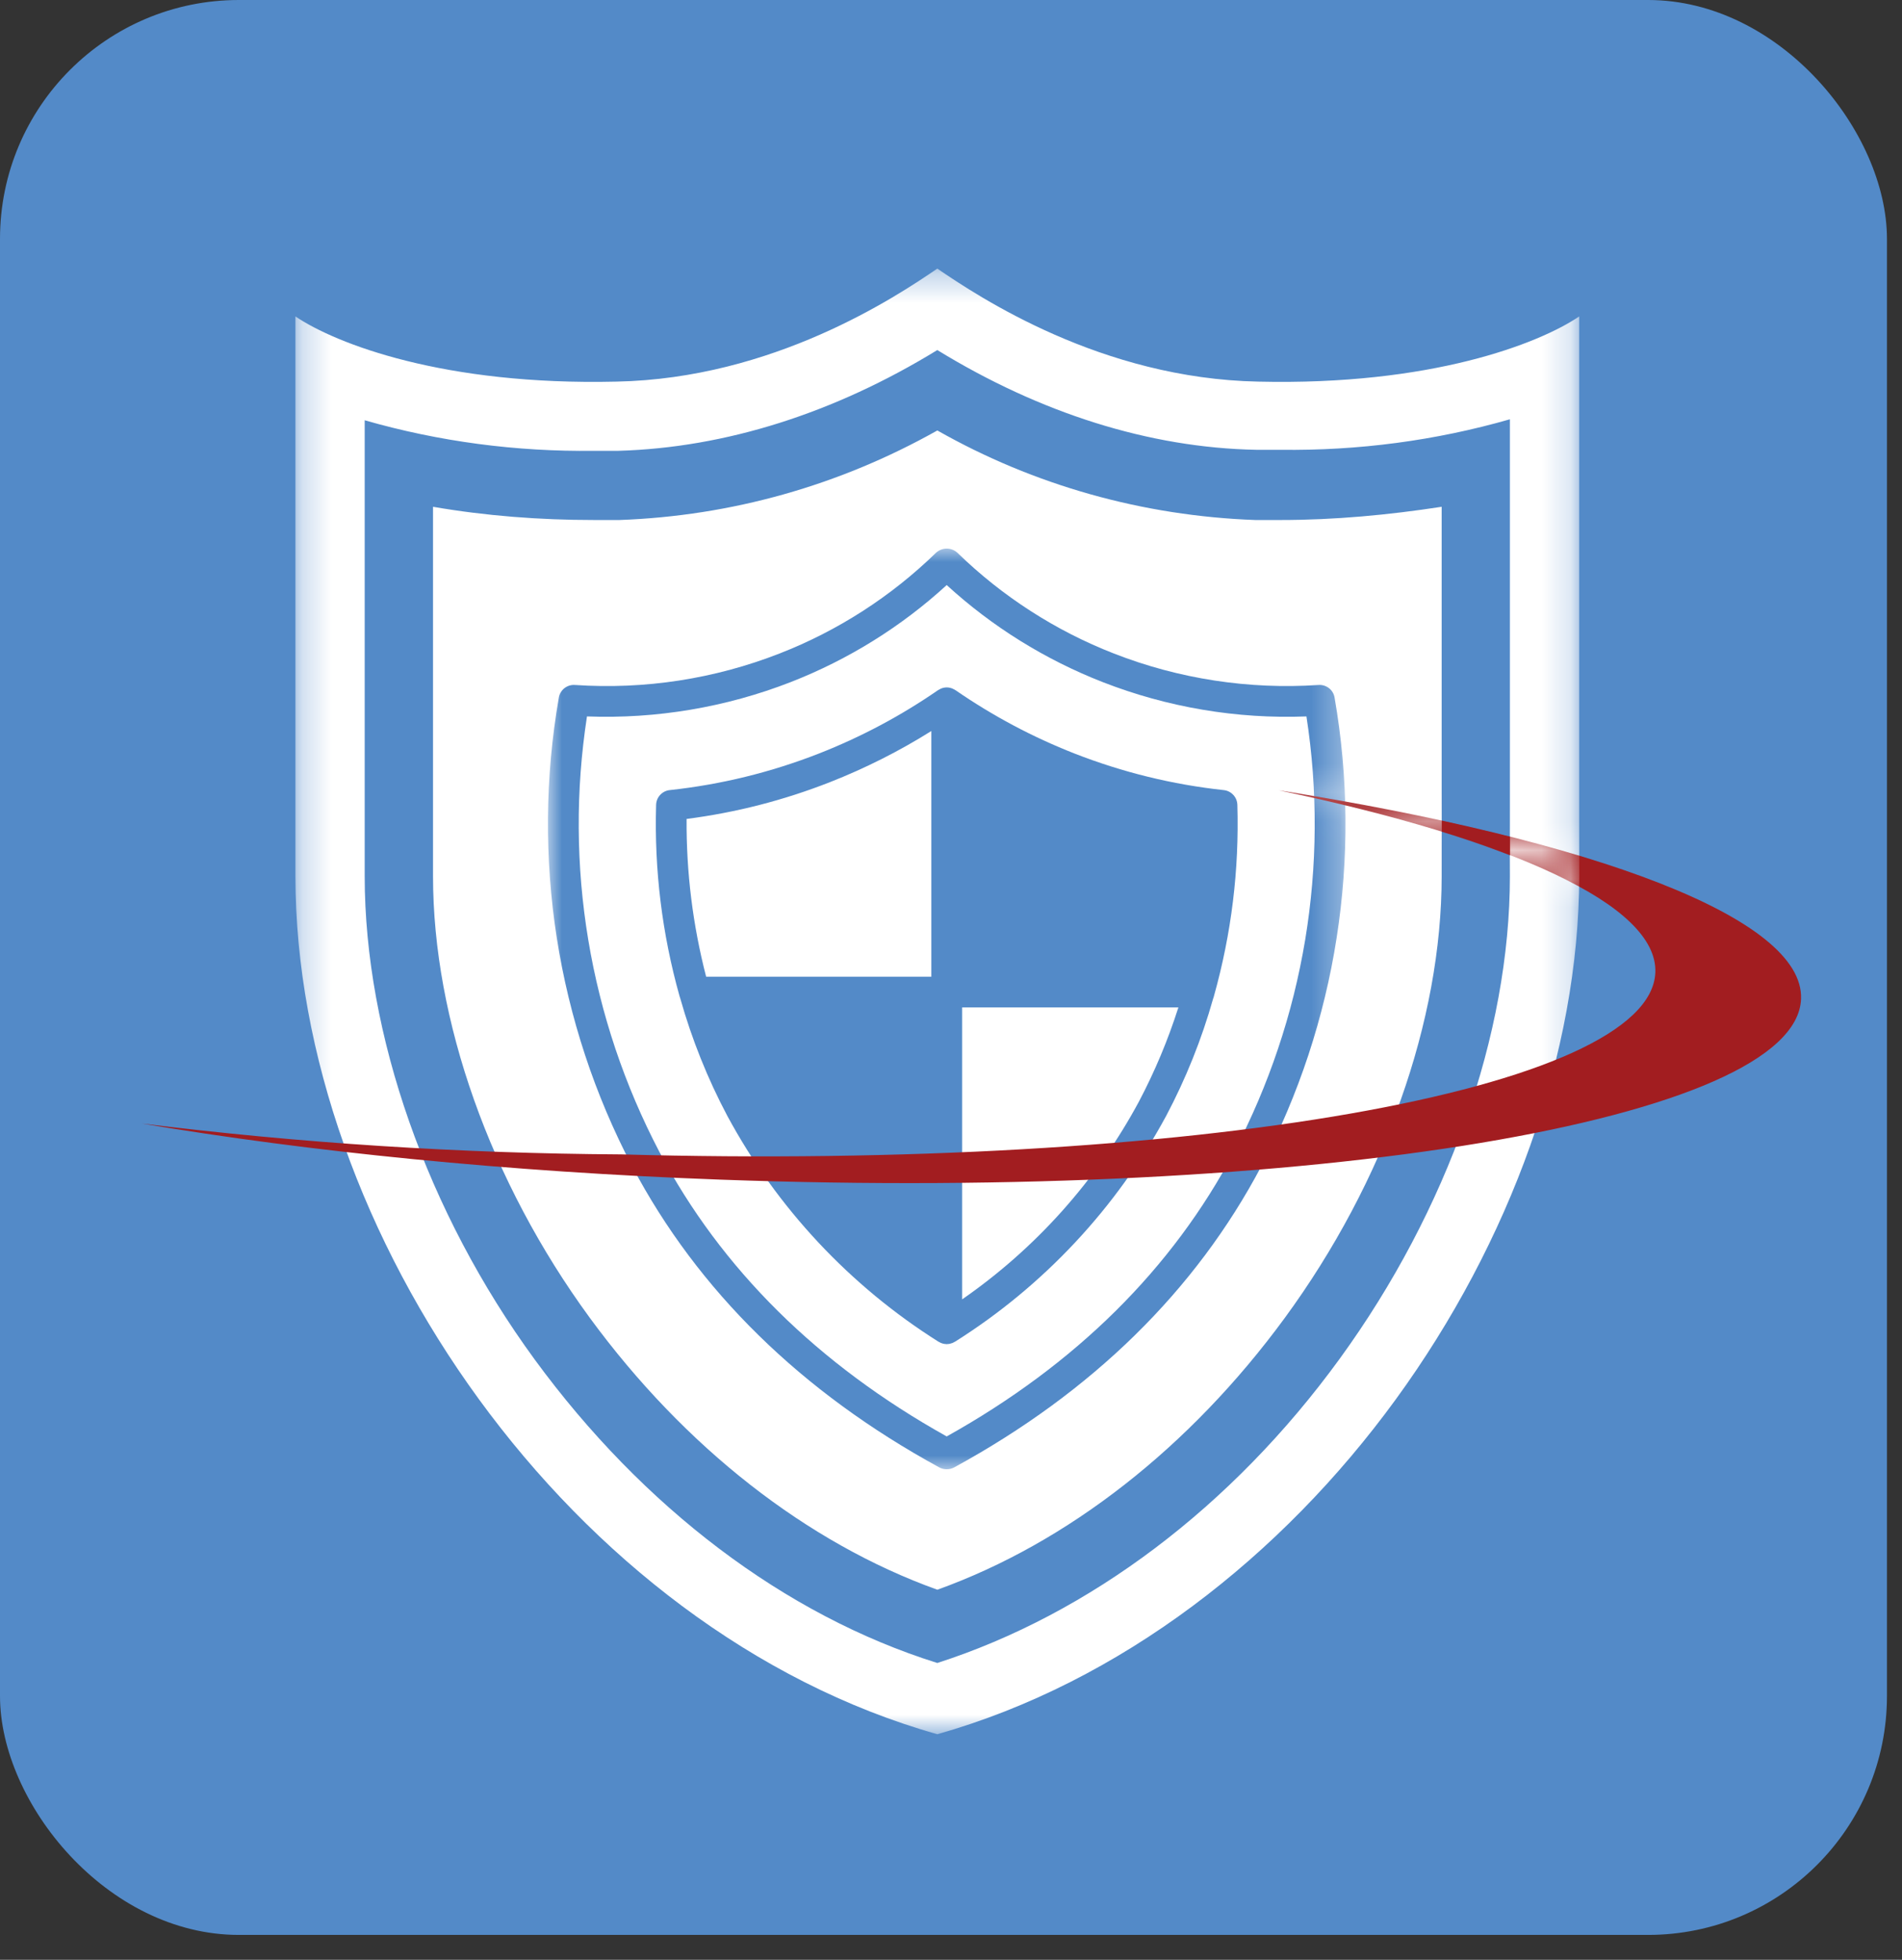
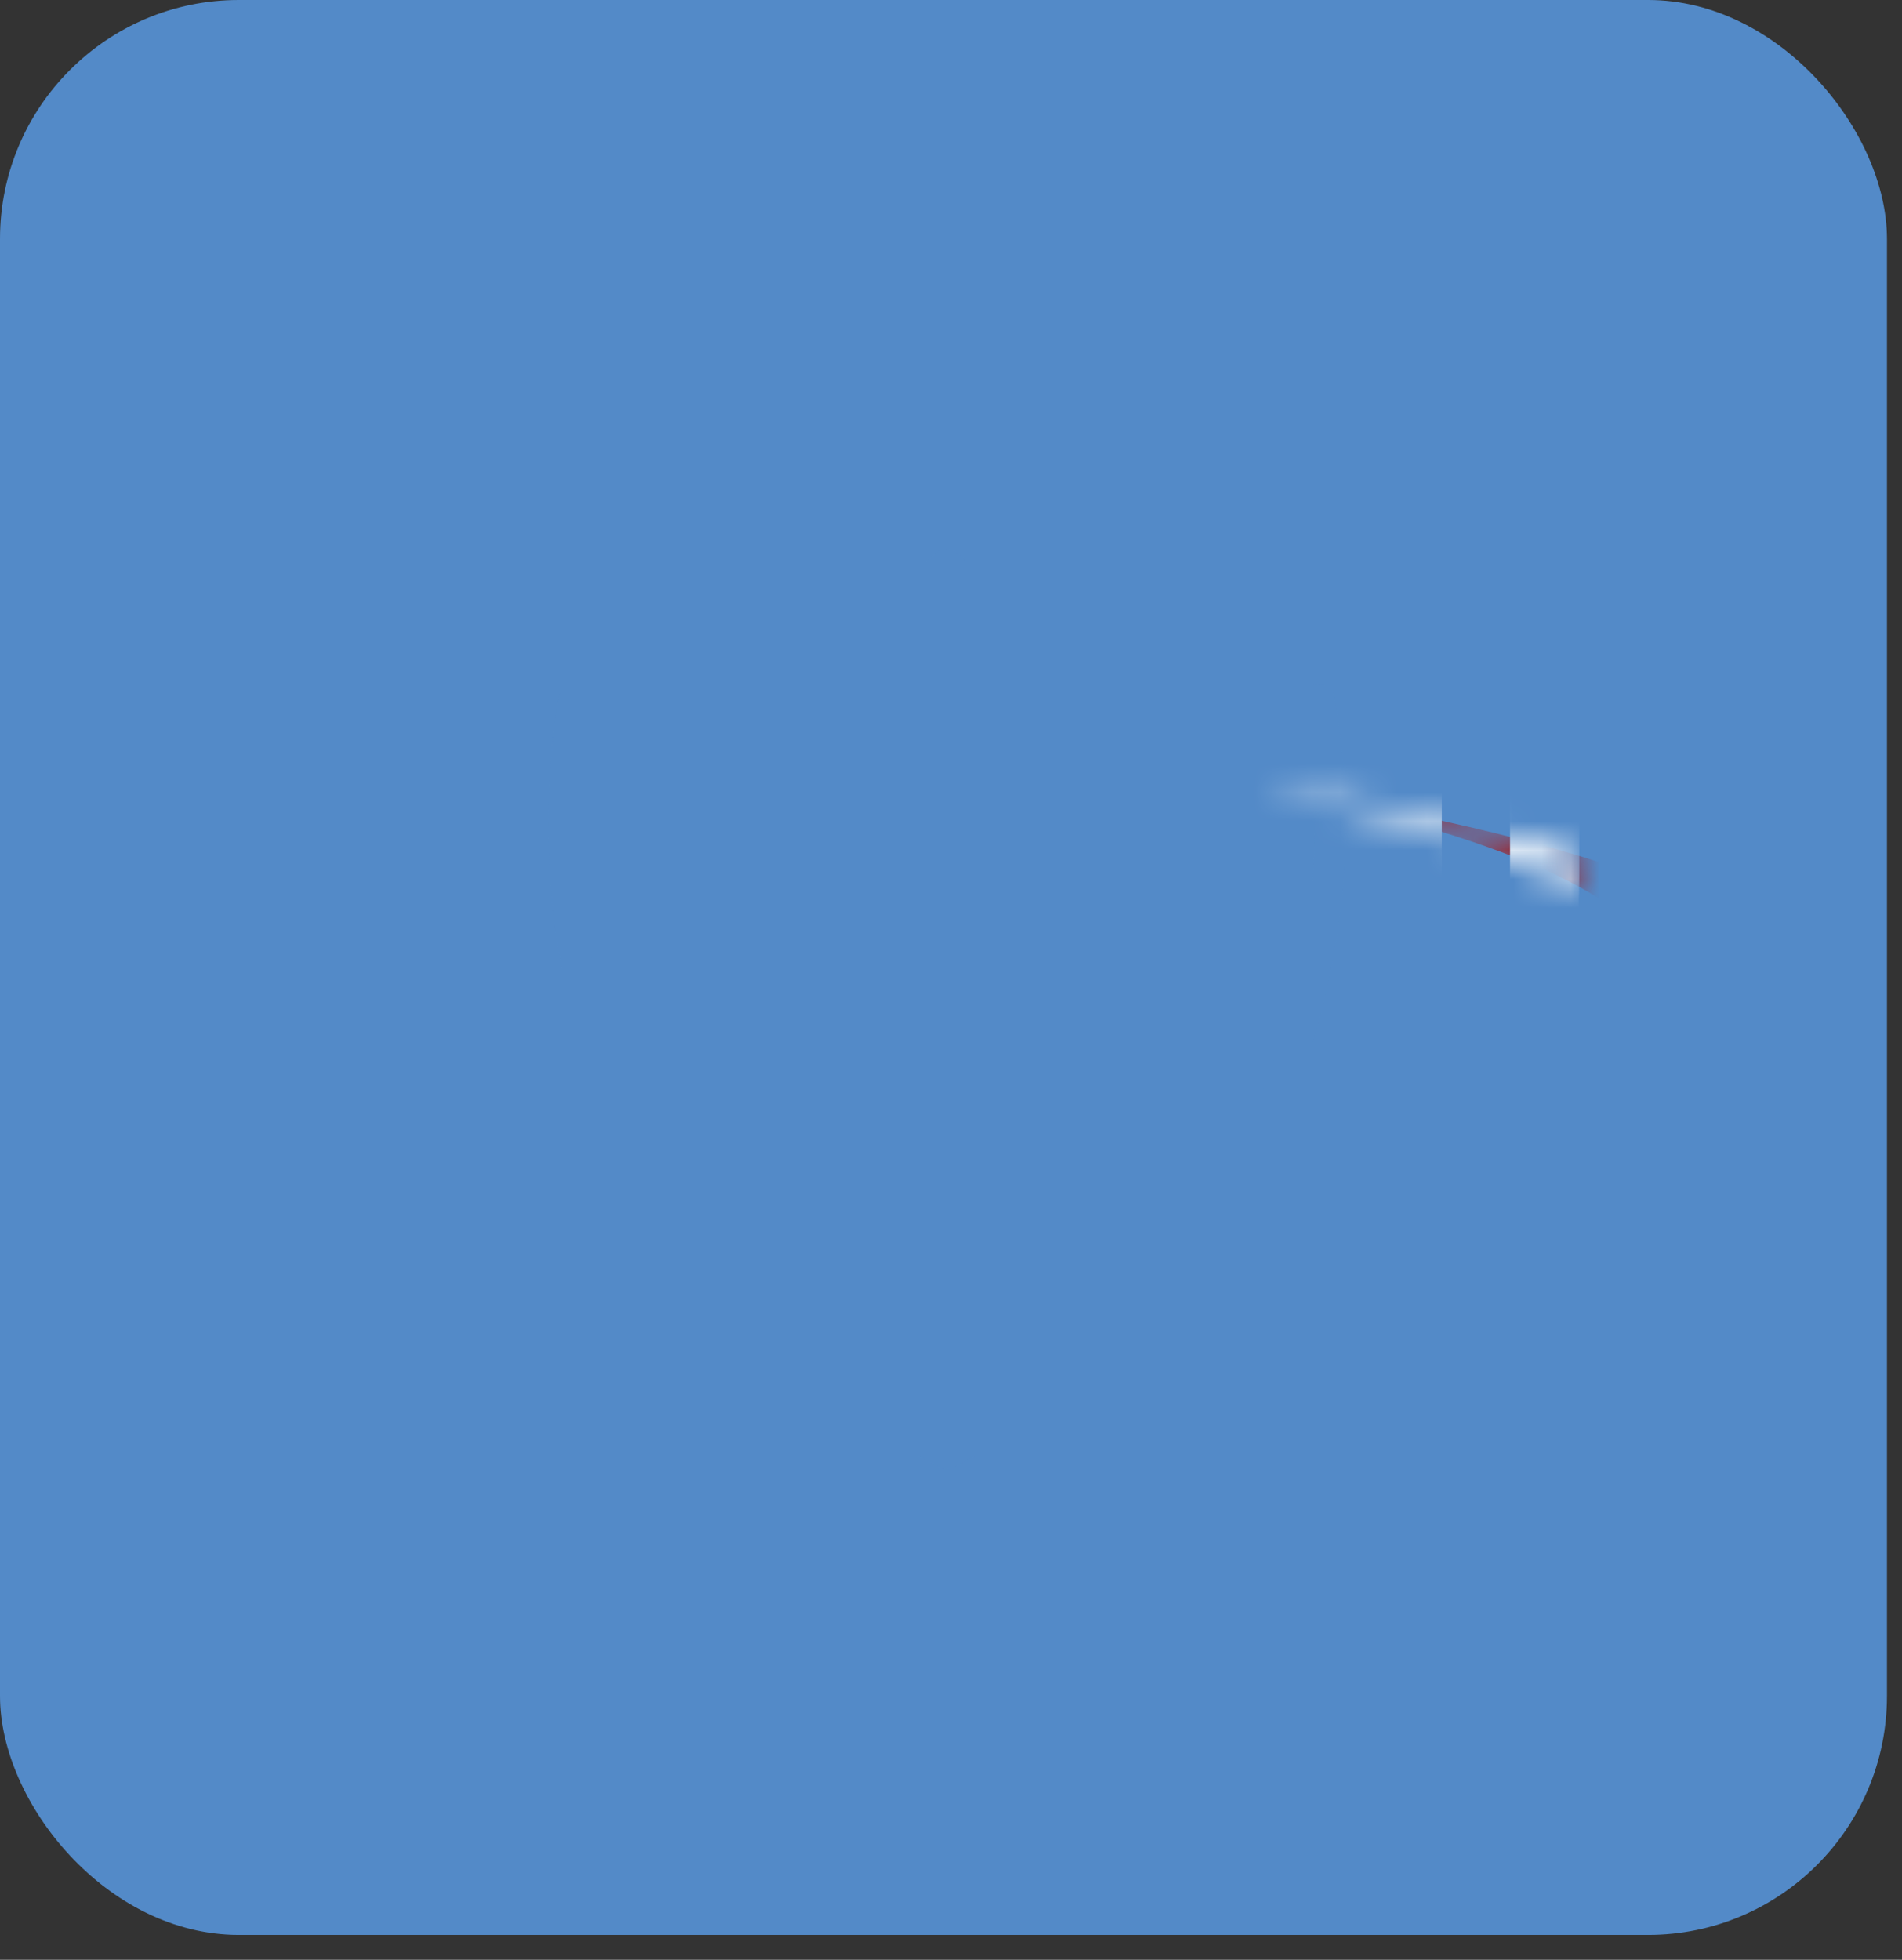
<svg xmlns="http://www.w3.org/2000/svg" width="66" height="68" viewBox="0 0 66 68" fill="none">
  <rect x="0" y="0" width="66" height="68" fill="#333333" stroke="none" />
  <rect width="65.478" height="67.136" rx="8.288" fill="#538AC8" />
  <g clip-path="url(#clip0_4037_300)">
    <mask id="mask0_4037_300" style="mask-type:luminance" maskUnits="userSpaceOnUse" x="10" y="9" width="45" height="52">
      <path d="M54.803 9.32H10.252V60.202H54.803V9.32Z" fill="white" />
    </mask>
    <g mask="url(#mask0_4037_300)">
-       <path d="M43.662 13.241C38.217 13.135 33.975 10.309 32.525 9.32C31.076 10.309 26.832 13.134 21.388 13.241C15.413 13.382 11.666 11.934 10.252 10.98V30.403C10.252 42.693 19.798 56.571 32.525 60.173C38.889 58.372 44.474 53.993 48.434 48.554C52.394 43.116 54.798 36.548 54.798 30.402V10.98C53.385 11.934 49.636 13.382 43.663 13.241H43.662ZM52.394 30.403C52.394 35.877 50.237 41.987 46.49 47.142C42.743 52.297 37.793 56.006 32.525 57.701C27.222 56.041 22.308 52.298 18.559 47.178C14.812 42.057 12.655 35.878 12.655 30.403V14.582C15.236 15.324 17.923 15.677 20.61 15.642H21.459C25.171 15.536 28.954 14.335 32.525 12.146C36.096 14.335 39.878 15.536 43.591 15.607H44.439C47.127 15.642 49.813 15.289 52.394 14.548V30.403ZM50.026 17.584V30.403C50.026 35.418 48.046 40.998 44.581 45.73C41.294 50.215 37.051 53.534 32.526 55.159C28 53.534 23.758 50.215 20.47 45.73C17.005 40.998 15.026 35.383 15.026 30.403V17.584C16.864 17.902 18.738 18.043 20.611 18.043H21.496C25.385 17.902 29.132 16.843 32.526 14.936C35.885 16.843 39.667 17.902 43.556 18.043H44.44C46.314 18.043 48.187 17.867 50.026 17.584Z" fill="white" />
-     </g>
+       </g>
    <mask id="mask1_4037_300" style="mask-type:luminance" maskUnits="userSpaceOnUse" x="19" y="19" width="28" height="33">
      <path d="M19 19H46.695V51.017H19V19Z" fill="white" />
    </mask>
    <g mask="url(#mask1_4037_300)">
      <path d="M45.751 23.767C44.542 23.848 43.338 23.796 42.141 23.612C40.943 23.428 39.78 23.116 38.652 22.675C37.639 22.28 36.676 21.788 35.763 21.2C34.849 20.612 34.004 19.939 33.225 19.182C33.2 19.159 33.173 19.138 33.144 19.119C33.115 19.101 33.085 19.086 33.053 19.073C33.02 19.06 32.987 19.051 32.954 19.044C32.92 19.038 32.886 19.035 32.851 19.035C32.817 19.035 32.783 19.038 32.749 19.044C32.715 19.051 32.682 19.06 32.65 19.073C32.618 19.086 32.588 19.101 32.559 19.119C32.529 19.138 32.503 19.159 32.477 19.182C31.699 19.939 30.853 20.612 29.94 21.2C29.026 21.788 28.063 22.28 27.05 22.675C25.922 23.116 24.759 23.428 23.562 23.613C22.364 23.797 21.161 23.848 19.952 23.767C19.886 23.762 19.821 23.769 19.758 23.788C19.694 23.808 19.637 23.838 19.585 23.878C19.533 23.919 19.491 23.968 19.457 24.025C19.423 24.082 19.401 24.143 19.391 24.209C19.271 24.897 19.181 25.588 19.117 26.283C19.055 26.979 19.02 27.675 19.015 28.374C19.009 29.072 19.032 29.769 19.083 30.466C19.134 31.162 19.213 31.855 19.321 32.545C19.429 33.234 19.565 33.919 19.729 34.598C19.893 35.276 20.084 35.947 20.303 36.611C20.521 37.274 20.767 37.927 21.039 38.57C21.312 39.214 21.61 39.845 21.934 40.464C24.215 44.782 27.804 48.302 32.595 50.916C32.675 50.958 32.761 50.979 32.851 50.979C32.942 50.979 33.028 50.958 33.108 50.916C37.899 48.302 41.488 44.782 43.769 40.464C44.093 39.845 44.391 39.214 44.663 38.57C44.935 37.927 45.181 37.274 45.4 36.611C45.619 35.947 45.81 35.276 45.974 34.598C46.138 33.919 46.274 33.234 46.381 32.545C46.489 31.855 46.569 31.162 46.62 30.466C46.671 29.769 46.694 29.072 46.688 28.374C46.682 27.675 46.648 26.979 46.585 26.283C46.522 25.588 46.431 24.897 46.311 24.209C46.301 24.143 46.279 24.082 46.246 24.025C46.212 23.968 46.17 23.919 46.118 23.878C46.066 23.838 46.008 23.808 45.945 23.788C45.881 23.769 45.817 23.762 45.751 23.767ZM42.824 39.963C40.682 44.02 37.327 47.343 32.851 49.84C28.375 47.343 25.021 44.02 22.879 39.963C22.578 39.388 22.3 38.802 22.045 38.204C21.79 37.607 21.56 37 21.353 36.385C21.147 35.769 20.965 35.146 20.808 34.516C20.651 33.886 20.519 33.251 20.413 32.611C20.306 31.97 20.226 31.326 20.17 30.68C20.115 30.033 20.086 29.385 20.082 28.736C20.078 28.087 20.1 27.439 20.148 26.791C20.196 26.144 20.27 25.5 20.368 24.858C21.576 24.903 22.775 24.825 23.966 24.624C25.157 24.423 26.315 24.104 27.44 23.666C28.439 23.276 29.393 22.798 30.302 22.233C31.212 21.667 32.062 21.023 32.851 20.3C33.641 21.023 34.491 21.667 35.401 22.233C36.31 22.798 37.264 23.276 38.262 23.666C39.387 24.105 40.545 24.425 41.736 24.626C42.928 24.827 44.127 24.904 45.334 24.858C45.433 25.5 45.507 26.144 45.555 26.791C45.602 27.439 45.624 28.087 45.62 28.736C45.617 29.385 45.587 30.033 45.532 30.68C45.477 31.326 45.396 31.97 45.29 32.611C45.183 33.251 45.051 33.886 44.895 34.516C44.738 35.146 44.556 35.769 44.349 36.385C44.143 37 43.912 37.607 43.658 38.204C43.403 38.802 43.125 39.388 42.824 39.963Z" fill="#538AC8" />
    </g>
-     <path d="M42.461 27.414C40.681 27.221 38.958 26.798 37.291 26.147C35.827 25.573 34.45 24.84 33.157 23.948C33.134 23.933 33.111 23.921 33.087 23.91C33.071 23.905 33.06 23.894 33.044 23.889C32.916 23.839 32.788 23.839 32.66 23.889C32.644 23.894 32.633 23.905 32.617 23.91C32.593 23.921 32.57 23.933 32.548 23.948C31.255 24.84 29.877 25.573 28.413 26.147C26.747 26.798 25.023 27.221 23.243 27.414C23.178 27.42 23.117 27.438 23.059 27.467C23.002 27.496 22.951 27.535 22.907 27.582C22.863 27.63 22.829 27.683 22.805 27.743C22.781 27.803 22.769 27.866 22.767 27.93C22.702 30.181 22.972 32.39 23.579 34.559C23.586 34.588 23.595 34.617 23.606 34.644C24.007 36.061 24.551 37.421 25.241 38.723C25.67 39.517 26.149 40.282 26.676 41.015C27.204 41.749 27.777 42.445 28.394 43.106C29.011 43.766 29.669 44.384 30.365 44.961C31.062 45.537 31.793 46.067 32.558 46.549C32.574 46.56 32.596 46.565 32.612 46.576C32.63 46.589 32.65 46.597 32.67 46.603C32.723 46.624 32.779 46.635 32.836 46.635C32.841 46.635 32.847 46.64 32.852 46.64C32.858 46.64 32.863 46.635 32.868 46.635C32.926 46.635 32.981 46.624 33.034 46.603C33.055 46.597 33.074 46.589 33.093 46.576C33.108 46.565 33.13 46.56 33.146 46.549C33.911 46.067 34.642 45.537 35.339 44.961C36.036 44.384 36.693 43.766 37.31 43.106C37.928 42.445 38.5 41.749 39.028 41.015C39.556 40.282 40.034 39.517 40.464 38.723C41.153 37.421 41.698 36.061 42.098 34.644C42.11 34.617 42.118 34.588 42.125 34.559C42.732 32.39 43.003 30.181 42.937 27.93C42.935 27.866 42.923 27.803 42.899 27.743C42.875 27.683 42.841 27.63 42.797 27.582C42.753 27.535 42.703 27.496 42.645 27.467C42.587 27.438 42.526 27.42 42.461 27.414ZM32.318 33.888H24.503C24.039 32.093 23.813 30.268 23.825 28.415C25.538 28.194 27.197 27.768 28.803 27.137C30.03 26.654 31.202 26.064 32.318 25.364V33.888ZM39.518 38.228C39.151 38.909 38.745 39.566 38.3 40.2C37.855 40.834 37.374 41.439 36.858 42.017C36.342 42.594 35.793 43.14 35.212 43.653C34.632 44.166 34.023 44.643 33.386 45.085V34.953H40.891C40.53 36.085 40.073 37.176 39.518 38.228Z" fill="#538AC8" />
-     <path d="M21.52 40.053C41.35 40.606 57.291 37.834 57.441 33.738C57.526 31.394 52.433 29.115 44.376 27.422C55.319 29.15 62.6 31.861 62.497 34.658C62.344 38.867 45.548 41.678 25 40.93C17.587 40.66 10.688 39.956 4.922 38.983C10.414 39.664 15.96 40.021 21.519 40.054L21.52 40.053Z" fill="#A21D20" />
    <mask id="mask2_4037_300" style="mask-type:luminance" maskUnits="userSpaceOnUse" x="44" y="27" width="11" height="4">
      <path d="M54.825 29.622C51.945 28.754 48.434 27.991 44.39 27.352L44.359 27.517C48.94 28.48 52.535 29.631 54.756 30.846L54.88 30.774V30.698C54.883 30.6 54.884 30.503 54.884 30.405V29.703L54.825 29.622Z" fill="white" />
    </mask>
    <g mask="url(#mask2_4037_300)">
      <path d="M21.52 40.061C41.35 40.614 57.291 37.842 57.441 33.746C57.526 31.402 52.433 29.123 44.376 27.43C55.319 29.158 62.6 31.869 62.497 34.666C62.344 38.875 45.548 41.686 25 40.938C17.587 40.668 10.688 39.964 4.922 38.99C10.414 39.672 15.96 40.029 21.519 40.062L21.52 40.061Z" fill="#A21D20" />
      <mask id="mask3_4037_300" style="mask-type:luminance" maskUnits="userSpaceOnUse" x="10" y="9" width="45" height="52">
        <path d="M54.807 9.328H10.256V60.21H54.807V9.328Z" fill="white" />
      </mask>
      <g mask="url(#mask3_4037_300)">
        <path d="M43.666 13.248C38.221 13.143 33.979 10.317 32.529 9.328C31.08 10.317 26.836 13.142 21.392 13.248C15.417 13.389 11.67 11.942 10.256 10.988V30.411C10.256 42.701 19.802 56.579 32.529 60.181C38.893 58.38 44.478 54.001 48.438 48.562C52.398 43.124 54.802 36.556 54.802 30.41V10.988C53.389 11.942 49.64 13.389 43.666 13.248H43.666ZM52.398 30.411C52.398 35.885 50.241 41.995 46.494 47.15C42.747 52.305 37.797 56.014 32.529 57.709C27.226 56.049 22.311 52.306 18.563 47.186C14.816 42.065 12.659 35.886 12.659 30.411V14.59C15.24 15.332 17.927 15.685 20.614 15.65H21.462C25.174 15.544 28.958 14.343 32.529 12.153C36.099 14.343 39.882 15.544 43.595 15.614H44.443C47.13 15.65 49.817 15.297 52.398 14.556V30.411ZM50.03 17.592V30.411C50.03 35.425 48.05 41.006 44.585 45.738C41.298 50.223 37.055 53.542 32.529 55.167C28.004 53.542 23.762 50.223 20.474 45.738C17.009 41.006 15.03 35.391 15.03 30.411V17.592C16.868 17.91 18.741 18.051 20.615 18.051H21.5C25.389 17.91 29.136 16.85 32.529 14.944C35.889 16.85 39.671 17.91 43.56 18.051H44.444C46.318 18.051 48.191 17.875 50.03 17.592Z" fill="white" />
      </g>
    </g>
  </g>
  <defs>
    <clipPath id="clip0_4037_300">
      <rect width="57.576" height="50.881" fill="white" transform="translate(4.922 9.312)" />
    </clipPath>
  </defs>
</svg>